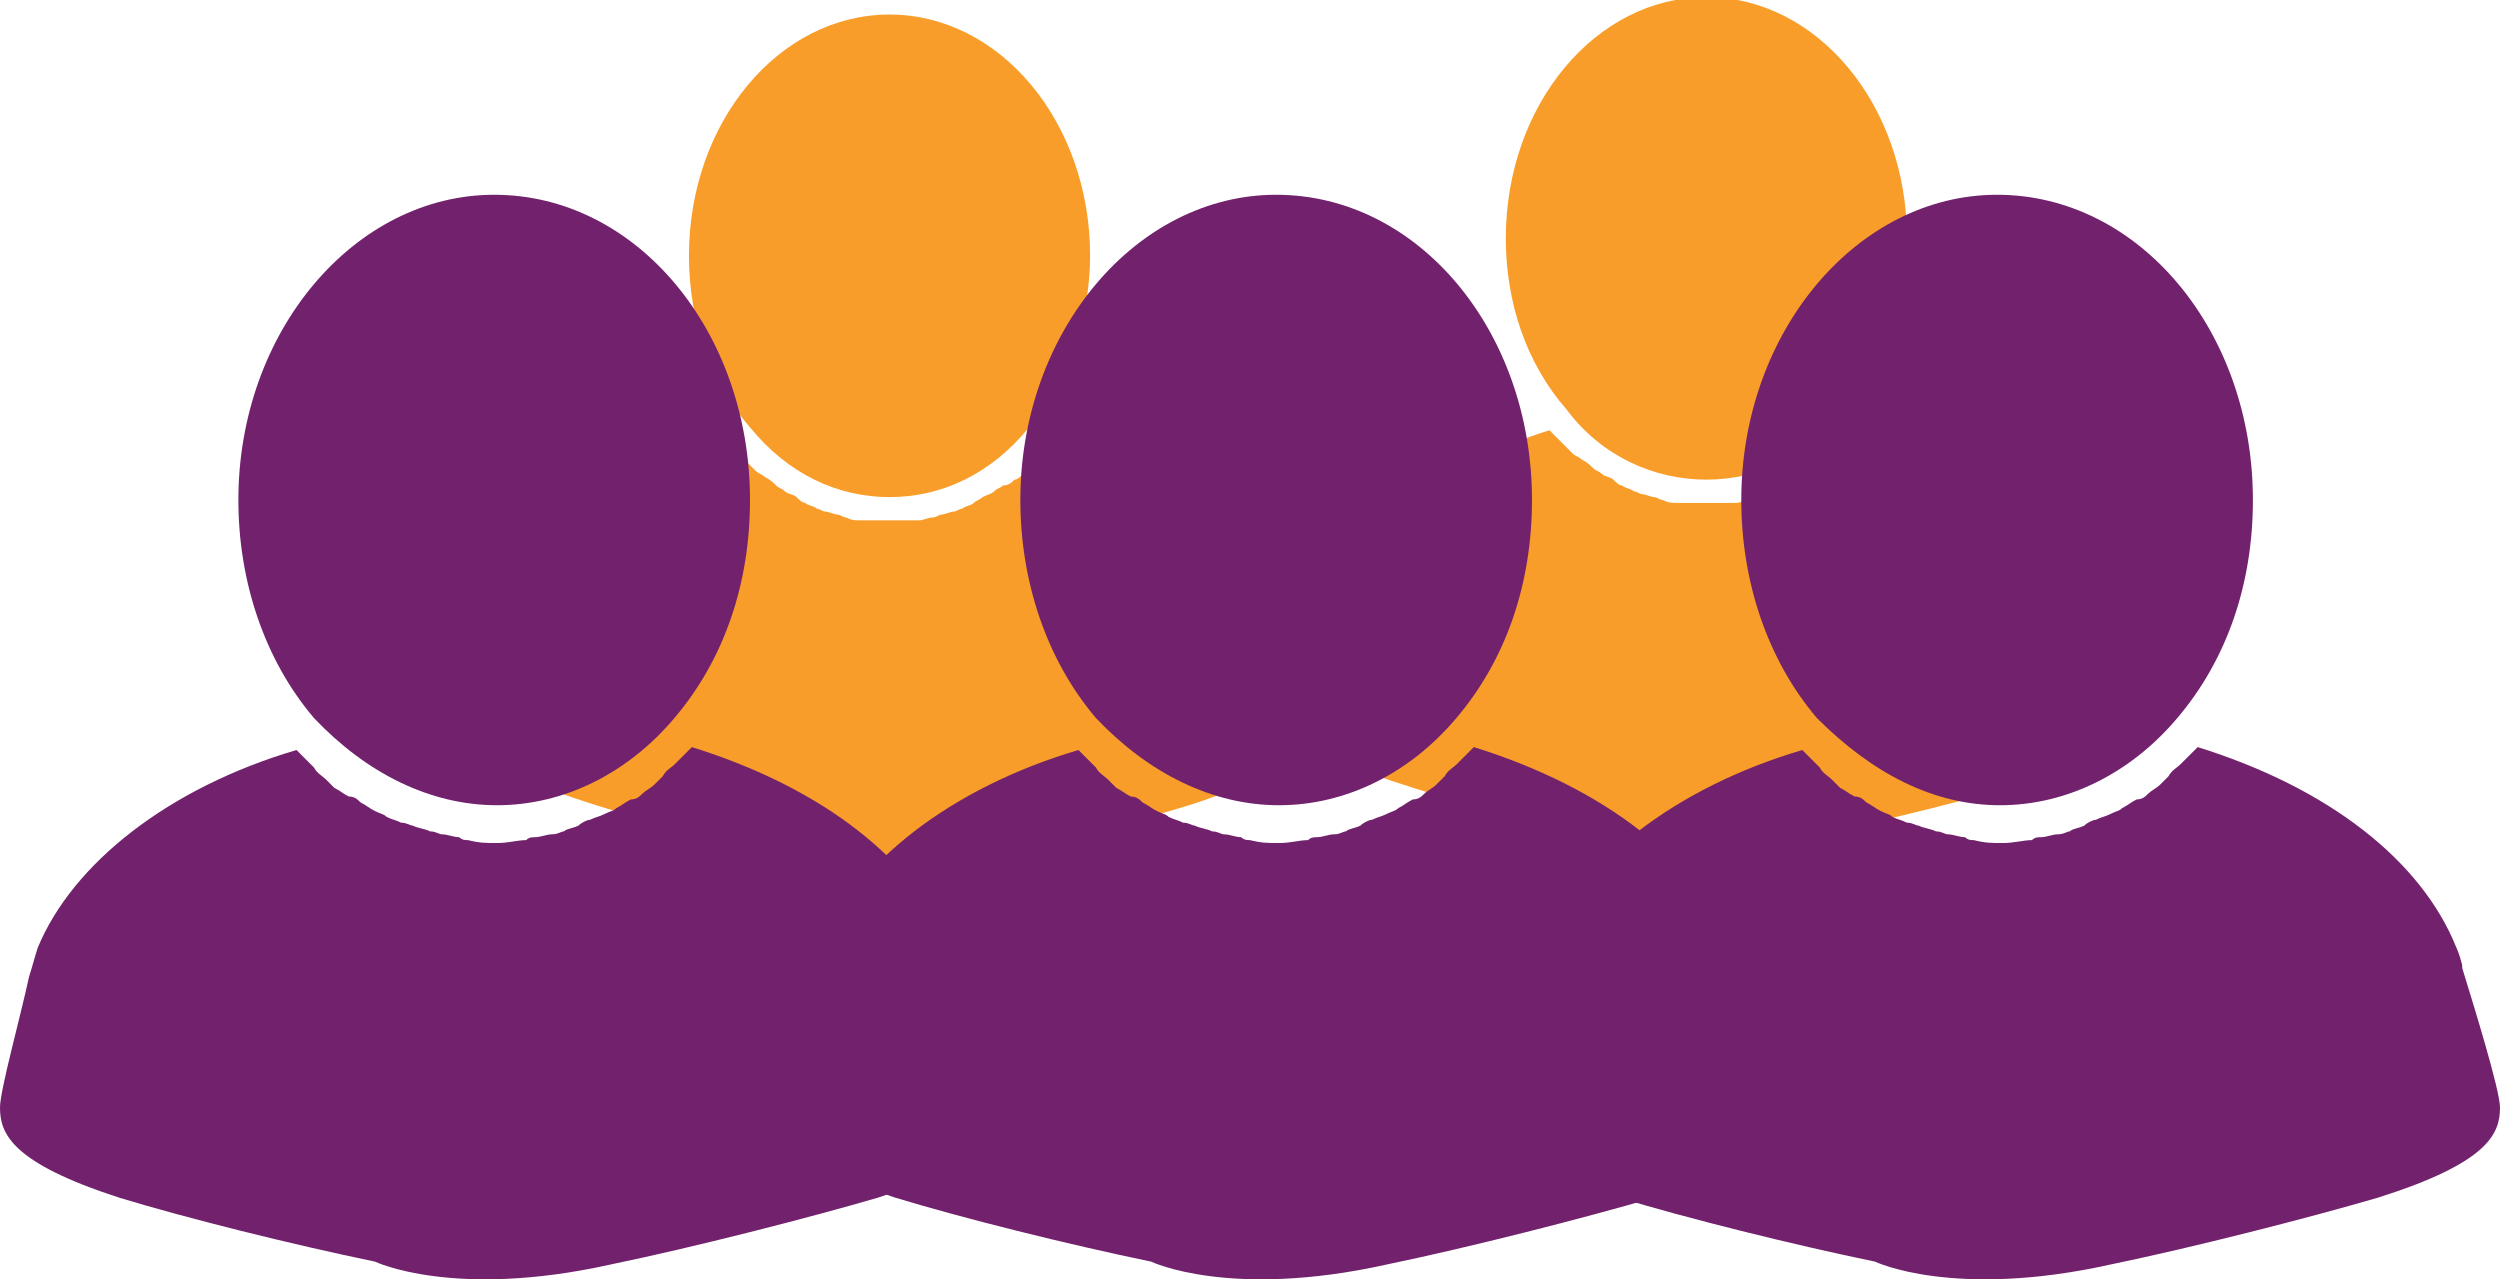
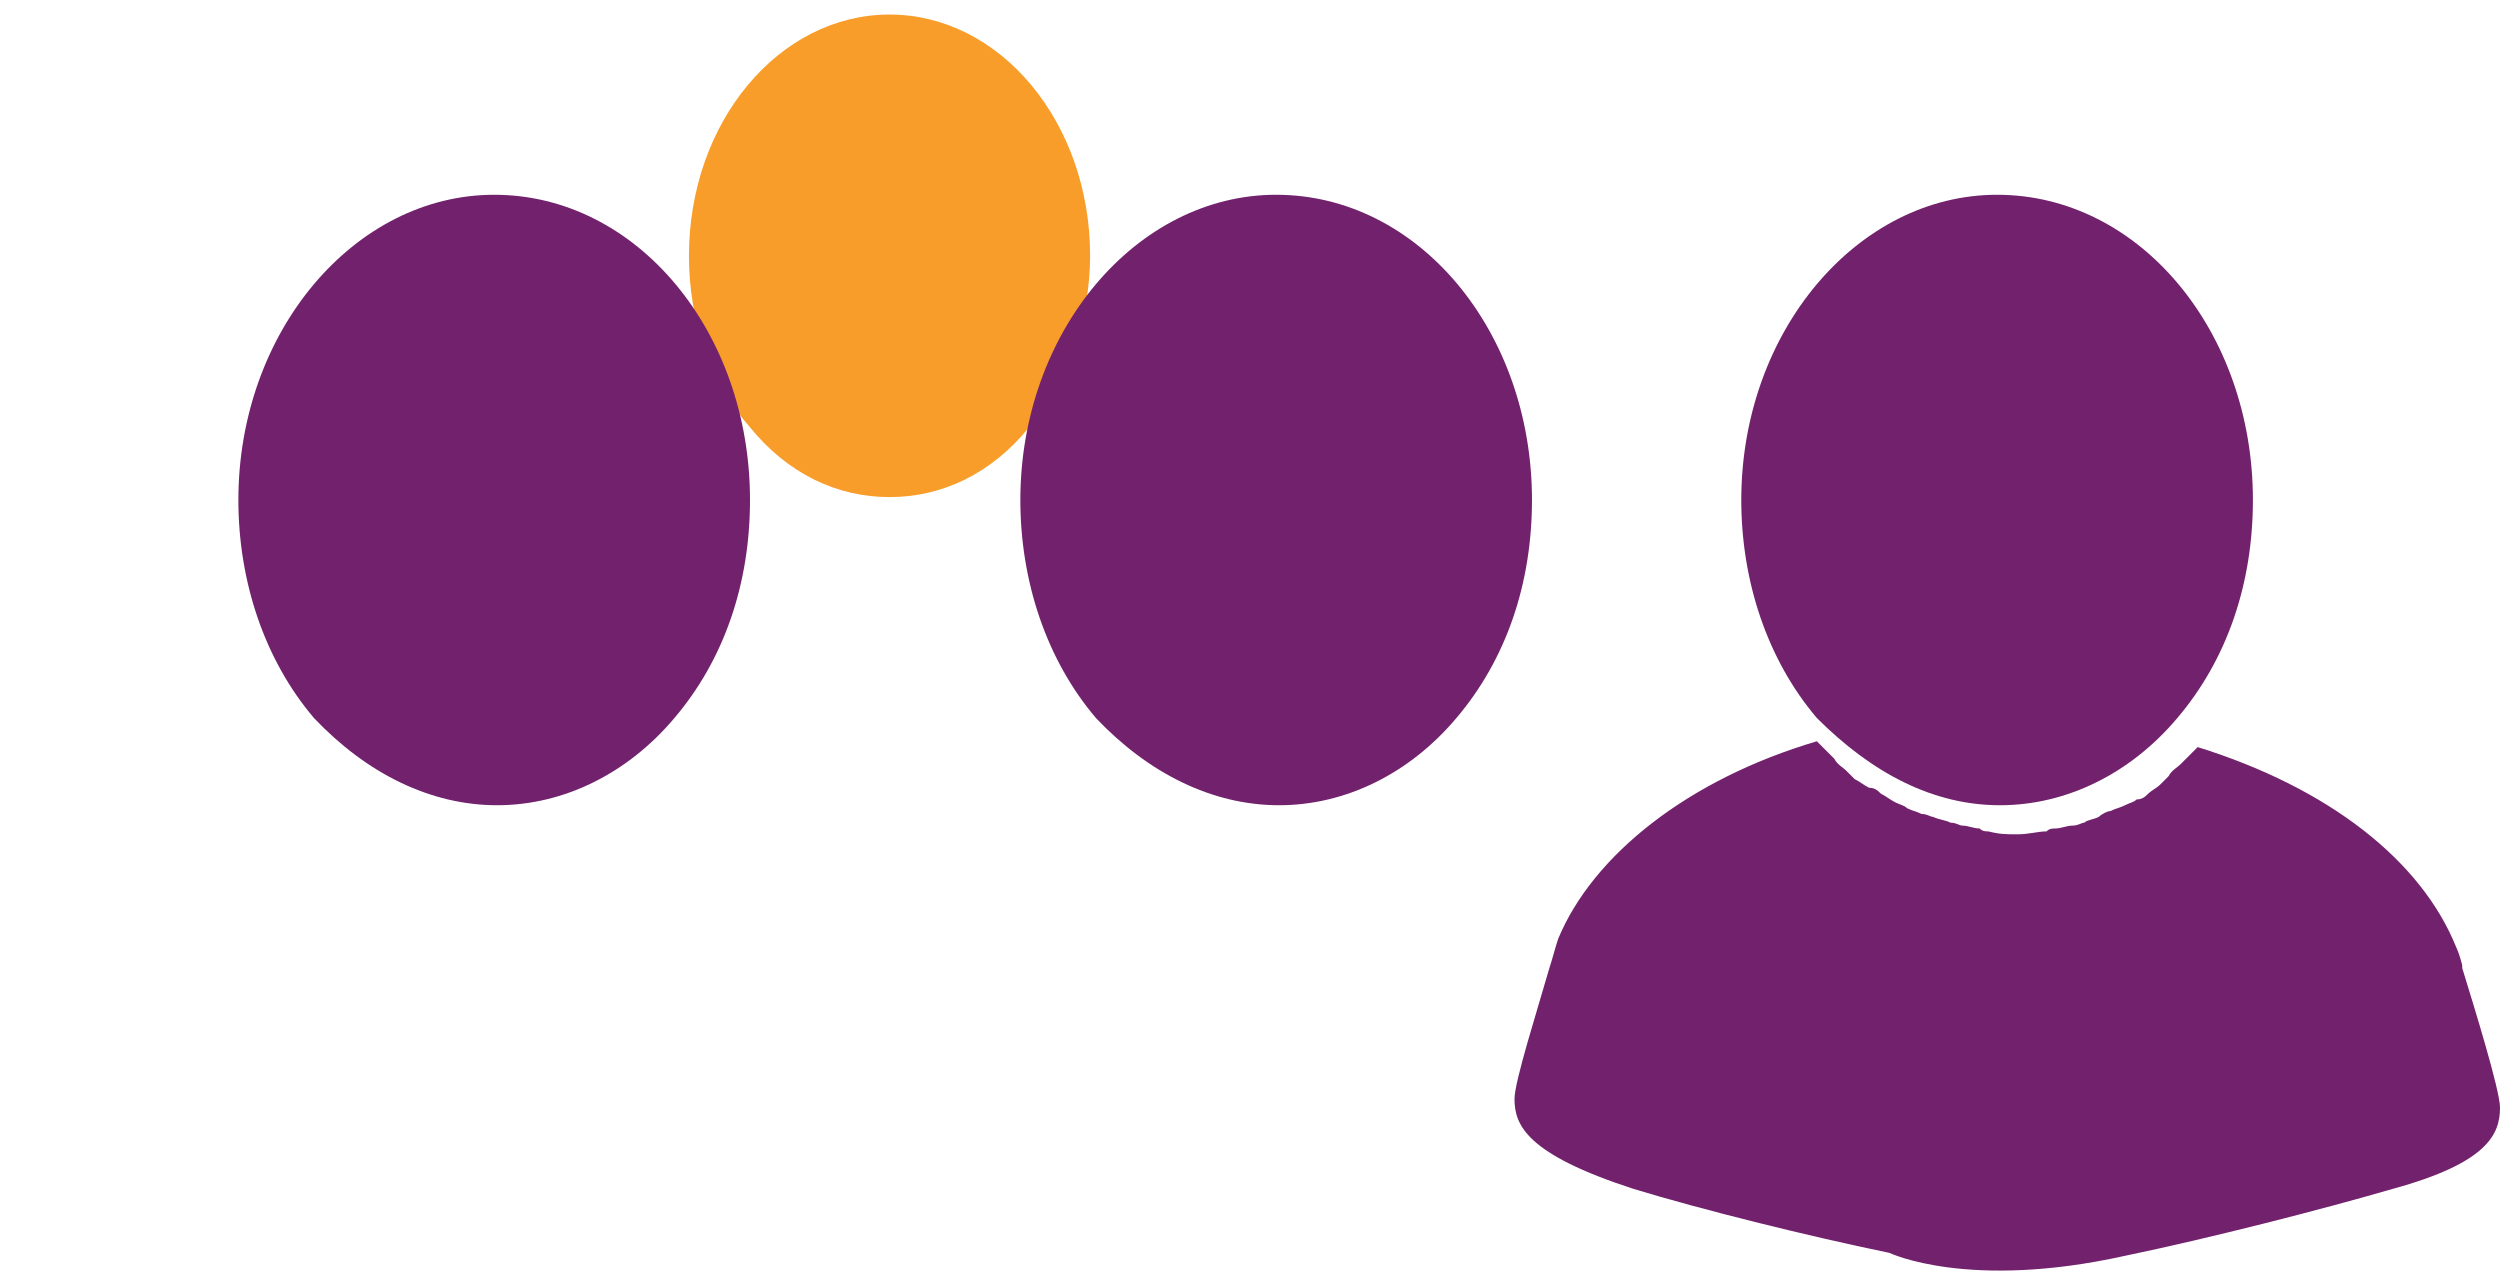
<svg xmlns="http://www.w3.org/2000/svg" version="1.1" id="Layer_1" x="0px" y="0px" viewBox="0 0 86 44" enable-background="new 0 0 86 44" xml:space="preserve">
  <g id="XMLID_3254_">
-     <path id="XMLID_3256_" fill="#F99D2A" d="M58.7,16.5c1.8,0,3.5-0.8,4.8-2.4c1.3-1.6,2.1-3.7,2.1-5.9c0-4.6-3.1-8.3-6.9-8.3   c-3.8,0-6.9,3.7-6.9,8.3c0,2.2,0.7,4.3,2.1,5.9C55.1,15.7,56.9,16.5,58.7,16.5z" />
-     <path id="XMLID_3255_" fill="#F99D2A" d="M71.2,20.9C71.2,20.9,71.2,20.9,71.2,20.9c-0.1-0.4-0.2-0.6-0.2-0.6l0,0   C70,18,67.5,16,64,15c-0.1,0.1-0.1,0.1-0.2,0.2c-0.1,0.1-0.2,0.2-0.3,0.3c-0.1,0.1-0.2,0.2-0.3,0.3c-0.1,0.1-0.2,0.2-0.3,0.2   c-0.1,0.1-0.2,0.2-0.4,0.2c-0.1,0.1-0.2,0.1-0.3,0.2c-0.1,0.1-0.2,0.1-0.4,0.2c-0.1,0.1-0.2,0.1-0.3,0.2c-0.1,0.1-0.3,0.1-0.4,0.2   C61.1,17,61,17,60.9,17c-0.1,0-0.3,0.1-0.4,0.1c-0.1,0-0.2,0.1-0.3,0.1c-0.2,0-0.3,0.1-0.5,0.1c-0.1,0-0.2,0-0.2,0   c-0.3,0-0.5,0-0.8,0c-0.3,0-0.5,0-0.8,0c-0.1,0-0.2,0-0.2,0c-0.2,0-0.3,0-0.5-0.1c-0.1,0-0.2-0.1-0.3-0.1c-0.1,0-0.3-0.1-0.4-0.1   c-0.1,0-0.2-0.1-0.3-0.1c-0.1-0.1-0.3-0.1-0.4-0.2c-0.1,0-0.2-0.1-0.3-0.2c-0.1-0.1-0.3-0.1-0.4-0.2c-0.1-0.1-0.2-0.1-0.3-0.2   c-0.1-0.1-0.2-0.2-0.4-0.3c-0.1-0.1-0.2-0.1-0.3-0.2c-0.1-0.1-0.2-0.2-0.3-0.3c-0.1-0.1-0.2-0.2-0.3-0.3c-0.1-0.1-0.1-0.1-0.2-0.2   c-3.5,1.1-6.1,3.1-7,5.4h0c0,0,0,0,0,0c-0.1,0.3-0.2,0.5-0.3,0.8c-0.4,1.1-0.9,3.1-0.9,3.6c0,0.7,0.3,1.5,3.2,2.4   c1.8,0.6,4.7,1.3,7,1.8l0,0c0,0,2.1,1.1,6.4,0.1c0,0,0,0,0,0c2.3-0.5,5.4-1.2,7.3-1.8c2.9-0.9,3.2-1.7,3.2-2.4   C72.2,24.2,71.5,22,71.2,20.9z" />
-   </g>
+     </g>
  <g id="XMLID_3257_">
    <path id="XMLID_3259_" fill="#F99D2A" d="M30.6,17.1c1.8,0,3.5-0.8,4.8-2.4c1.3-1.6,2.1-3.7,2.1-5.9c0-4.6-3.1-8.3-6.9-8.3   c-3.8,0-6.9,3.7-6.9,8.3c0,2.2,0.7,4.3,2.1,5.9C27.1,16.3,28.8,17.1,30.6,17.1z" />
-     <path id="XMLID_3258_" fill="#F99D2A" d="M43.1,21.5C43.1,21.5,43.1,21.4,43.1,21.5C43,21.1,43,20.9,43,20.9l0,0   c-1-2.4-3.5-4.4-7-5.4c-0.1,0.1-0.1,0.1-0.2,0.2c-0.1,0.1-0.2,0.2-0.3,0.3c-0.1,0.1-0.2,0.2-0.3,0.3c-0.1,0.1-0.2,0.2-0.3,0.2   c-0.1,0.1-0.2,0.2-0.4,0.2c-0.1,0.1-0.2,0.1-0.3,0.2c-0.1,0.1-0.2,0.1-0.4,0.2c-0.1,0.1-0.2,0.1-0.3,0.2c-0.1,0.1-0.3,0.1-0.4,0.2   c-0.1,0-0.2,0.1-0.3,0.1c-0.1,0-0.3,0.1-0.4,0.1c-0.1,0-0.2,0.1-0.3,0.1c-0.2,0-0.3,0.1-0.5,0.1c-0.1,0-0.2,0-0.2,0   c-0.3,0-0.5,0-0.8,0s-0.5,0-0.8,0c-0.1,0-0.2,0-0.2,0c-0.2,0-0.3,0-0.5-0.1c-0.1,0-0.2-0.1-0.3-0.1c-0.1,0-0.3-0.1-0.4-0.1   c-0.1,0-0.2-0.1-0.3-0.1c-0.1-0.1-0.3-0.1-0.4-0.2c-0.1,0-0.2-0.1-0.3-0.2c-0.1-0.1-0.3-0.1-0.4-0.2c-0.1-0.1-0.2-0.1-0.3-0.2   c-0.1-0.1-0.2-0.2-0.4-0.3c-0.1-0.1-0.2-0.1-0.3-0.2c-0.1-0.1-0.2-0.2-0.3-0.3c-0.1-0.1-0.2-0.2-0.3-0.3c-0.1-0.1-0.1-0.1-0.2-0.2   c-3.5,1.1-6.1,3.1-7,5.4h0c0,0,0,0,0,0c-0.1,0.3-0.2,0.5-0.3,0.8c-0.4,1.1-0.9,3.1-0.9,3.6c0,0.7,0.3,1.5,3.2,2.4   c1.8,0.6,4.7,1.3,7,1.8l0,0c0,0,2.1,1.1,6.4,0.1c0,0,0,0,0,0c2.3-0.5,5.4-1.2,7.3-1.8c2.9-0.9,3.2-1.7,3.2-2.4   C44.2,24.8,43.5,22.6,43.1,21.5z" />
  </g>
  <g id="XMLID_3244_">
    <path id="XMLID_3246_" fill="#72226D" d="M17.1,27.7c2.3,0,4.5-1.1,6.1-3c1.7-2,2.6-4.6,2.6-7.5c0-5.8-3.9-10.5-8.8-10.5   c-4.8,0-8.8,4.7-8.8,10.5c0,2.8,0.9,5.5,2.6,7.5C12.6,26.6,14.8,27.7,17.1,27.7z" />
-     <path id="XMLID_3245_" fill="#72226D" d="M32.9,33.3c0,0,0-0.1,0-0.1c-0.1-0.4-0.2-0.6-0.2-0.6l0,0c-1.2-3-4.4-5.5-8.9-6.9   c-0.1,0.1-0.2,0.2-0.3,0.3c-0.1,0.1-0.2,0.2-0.3,0.3c-0.1,0.1-0.3,0.2-0.4,0.4c-0.1,0.1-0.2,0.2-0.3,0.3c-0.1,0.1-0.3,0.2-0.4,0.3   c-0.1,0.1-0.2,0.2-0.4,0.2c-0.2,0.1-0.3,0.2-0.5,0.3c-0.1,0.1-0.2,0.1-0.4,0.2c-0.2,0.1-0.3,0.1-0.5,0.2c-0.1,0-0.3,0.1-0.4,0.2   c-0.2,0.1-0.4,0.1-0.5,0.2c-0.1,0-0.2,0.1-0.4,0.1c-0.2,0-0.4,0.1-0.6,0.1c-0.1,0-0.2,0-0.3,0.1c-0.3,0-0.6,0.1-1,0.1s-0.6,0-1-0.1   c-0.1,0-0.2,0-0.3-0.1c-0.2,0-0.4-0.1-0.6-0.1c-0.1,0-0.2-0.1-0.4-0.1c-0.2-0.1-0.4-0.1-0.6-0.2c-0.1,0-0.2-0.1-0.4-0.1   c-0.2-0.1-0.3-0.1-0.5-0.2c-0.1-0.1-0.2-0.1-0.4-0.2c-0.2-0.1-0.3-0.2-0.5-0.3c-0.1-0.1-0.2-0.2-0.4-0.2c-0.2-0.1-0.3-0.2-0.5-0.3   c-0.1-0.1-0.2-0.2-0.3-0.3c-0.1-0.1-0.3-0.2-0.4-0.4c-0.1-0.1-0.2-0.2-0.3-0.3c-0.1-0.1-0.2-0.2-0.3-0.3c-4.4,1.3-7.7,3.9-8.9,6.8   h0c0,0,0,0,0,0c-0.1,0.3-0.2,0.7-0.3,1C0.7,35,0,37.5,0,38.1C0,39,0.4,40,4.1,41.2c2.3,0.7,5.9,1.6,8.8,2.2l0,0   c0,0,2.7,1.3,8.1,0.1c0,0,0,0,0,0c2.9-0.6,6.8-1.6,9.2-2.3c3.7-1.2,4.1-2.2,4.1-3.1C34.2,37.5,33.3,34.6,32.9,33.3z" />
  </g>
  <g id="XMLID_3248_">
    <path id="XMLID_3250_" fill="#72226D" d="M44,27.7c2.3,0,4.5-1.1,6.1-3c1.7-2,2.6-4.6,2.6-7.5c0-5.8-3.9-10.5-8.8-10.5   c-4.8,0-8.8,4.7-8.8,10.5c0,2.8,0.9,5.5,2.6,7.5C39.5,26.6,41.7,27.7,44,27.7z" />
-     <path id="XMLID_3249_" fill="#72226D" d="M59.8,33.3c0,0,0-0.1,0-0.1c-0.1-0.4-0.2-0.6-0.2-0.6l0,0c-1.2-3-4.4-5.5-8.9-6.9   c-0.1,0.1-0.2,0.2-0.3,0.3c-0.1,0.1-0.2,0.2-0.3,0.3c-0.1,0.1-0.3,0.2-0.4,0.4c-0.1,0.1-0.2,0.2-0.3,0.3c-0.1,0.1-0.3,0.2-0.4,0.3   c-0.1,0.1-0.2,0.2-0.4,0.2c-0.2,0.1-0.3,0.2-0.5,0.3c-0.1,0.1-0.2,0.1-0.4,0.2c-0.2,0.1-0.3,0.1-0.5,0.2c-0.1,0-0.3,0.1-0.4,0.2   c-0.2,0.1-0.4,0.1-0.5,0.2c-0.1,0-0.2,0.1-0.4,0.1c-0.2,0-0.4,0.1-0.6,0.1c-0.1,0-0.2,0-0.3,0.1c-0.3,0-0.6,0.1-1,0.1s-0.6,0-1-0.1   c-0.1,0-0.2,0-0.3-0.1c-0.2,0-0.4-0.1-0.6-0.1c-0.1,0-0.2-0.1-0.4-0.1c-0.2-0.1-0.4-0.1-0.6-0.2c-0.1,0-0.2-0.1-0.4-0.1   c-0.2-0.1-0.3-0.1-0.5-0.2c-0.1-0.1-0.2-0.1-0.4-0.2c-0.2-0.1-0.3-0.2-0.5-0.3c-0.1-0.1-0.2-0.2-0.4-0.2c-0.2-0.1-0.3-0.2-0.5-0.3   c-0.1-0.1-0.2-0.2-0.3-0.3c-0.1-0.1-0.3-0.2-0.4-0.4c-0.1-0.1-0.2-0.2-0.3-0.3c-0.1-0.1-0.2-0.2-0.3-0.3c-4.4,1.3-7.7,3.9-8.9,6.8   h0c0,0,0,0,0,0c-0.1,0.3-0.2,0.7-0.3,1c-0.4,1.4-1.2,3.9-1.2,4.5c0,0.9,0.4,1.9,4.1,3.1c2.3,0.7,5.9,1.6,8.8,2.2l0,0   c0,0,2.7,1.3,8.1,0.1c0,0,0,0,0,0c2.9-0.6,6.8-1.6,9.2-2.3c3.7-1.2,4.1-2.2,4.1-3.1C61.1,37.5,60.3,34.6,59.8,33.3z" />
  </g>
  <g id="XMLID_3251_">
    <path id="XMLID_3253_" fill="#72226D" d="M68.8,27.7c2.3,0,4.5-1.1,6.1-3c1.7-2,2.6-4.6,2.6-7.5c0-5.8-3.9-10.5-8.8-10.5   c-4.8,0-8.8,4.7-8.8,10.5c0,2.8,0.9,5.5,2.6,7.5C64.4,26.6,66.5,27.7,68.8,27.7z" />
-     <path id="XMLID_3252_" fill="#72226D" d="M84.7,33.3c0,0,0-0.1,0-0.1c-0.1-0.4-0.2-0.6-0.2-0.6l0,0c-1.2-3-4.4-5.5-8.9-6.9   c-0.1,0.1-0.2,0.2-0.3,0.3c-0.1,0.1-0.2,0.2-0.3,0.3c-0.1,0.1-0.3,0.2-0.4,0.4c-0.1,0.1-0.2,0.2-0.3,0.3c-0.1,0.1-0.3,0.2-0.4,0.3   c-0.1,0.1-0.2,0.2-0.4,0.2c-0.2,0.1-0.3,0.2-0.5,0.3c-0.1,0.1-0.2,0.1-0.4,0.2c-0.2,0.1-0.3,0.1-0.5,0.2c-0.1,0-0.3,0.1-0.4,0.2   c-0.2,0.1-0.4,0.1-0.5,0.2c-0.1,0-0.2,0.1-0.4,0.1c-0.2,0-0.4,0.1-0.6,0.1c-0.1,0-0.2,0-0.3,0.1c-0.3,0-0.6,0.1-1,0.1s-0.6,0-1-0.1   c-0.1,0-0.2,0-0.3-0.1c-0.2,0-0.4-0.1-0.6-0.1c-0.1,0-0.2-0.1-0.4-0.1c-0.2-0.1-0.4-0.1-0.6-0.2c-0.1,0-0.2-0.1-0.4-0.1   c-0.2-0.1-0.3-0.1-0.5-0.2c-0.1-0.1-0.2-0.1-0.4-0.2c-0.2-0.1-0.3-0.2-0.5-0.3c-0.1-0.1-0.2-0.2-0.4-0.2c-0.2-0.1-0.3-0.2-0.5-0.3   c-0.1-0.1-0.2-0.2-0.3-0.3c-0.1-0.1-0.3-0.2-0.4-0.4c-0.1-0.1-0.2-0.2-0.3-0.3c-0.1-0.1-0.2-0.2-0.3-0.3c-4.4,1.3-7.7,3.9-8.9,6.8   h0c0,0,0,0,0,0c-0.1,0.3-0.2,0.7-0.3,1c-0.4,1.4-1.2,3.9-1.2,4.5c0,0.9,0.4,1.9,4.1,3.1c2.3,0.7,5.9,1.6,8.8,2.2l0,0   c0,0,2.7,1.3,8.1,0.1c0,0,0,0,0,0c2.9-0.6,6.8-1.6,9.2-2.3C85.6,40,86,39,86,38.1C86,37.5,85.1,34.6,84.7,33.3z" />
+     <path id="XMLID_3252_" fill="#72226D" d="M84.7,33.3c0,0,0-0.1,0-0.1c-0.1-0.4-0.2-0.6-0.2-0.6l0,0c-1.2-3-4.4-5.5-8.9-6.9   c-0.1,0.1-0.2,0.2-0.3,0.3c-0.1,0.1-0.2,0.2-0.3,0.3c-0.1,0.1-0.3,0.2-0.4,0.4c-0.1,0.1-0.2,0.2-0.3,0.3c-0.1,0.1-0.3,0.2-0.4,0.3   c-0.1,0.1-0.2,0.2-0.4,0.2c-0.1,0.1-0.2,0.1-0.4,0.2c-0.2,0.1-0.3,0.1-0.5,0.2c-0.1,0-0.3,0.1-0.4,0.2   c-0.2,0.1-0.4,0.1-0.5,0.2c-0.1,0-0.2,0.1-0.4,0.1c-0.2,0-0.4,0.1-0.6,0.1c-0.1,0-0.2,0-0.3,0.1c-0.3,0-0.6,0.1-1,0.1s-0.6,0-1-0.1   c-0.1,0-0.2,0-0.3-0.1c-0.2,0-0.4-0.1-0.6-0.1c-0.1,0-0.2-0.1-0.4-0.1c-0.2-0.1-0.4-0.1-0.6-0.2c-0.1,0-0.2-0.1-0.4-0.1   c-0.2-0.1-0.3-0.1-0.5-0.2c-0.1-0.1-0.2-0.1-0.4-0.2c-0.2-0.1-0.3-0.2-0.5-0.3c-0.1-0.1-0.2-0.2-0.4-0.2c-0.2-0.1-0.3-0.2-0.5-0.3   c-0.1-0.1-0.2-0.2-0.3-0.3c-0.1-0.1-0.3-0.2-0.4-0.4c-0.1-0.1-0.2-0.2-0.3-0.3c-0.1-0.1-0.2-0.2-0.3-0.3c-4.4,1.3-7.7,3.9-8.9,6.8   h0c0,0,0,0,0,0c-0.1,0.3-0.2,0.7-0.3,1c-0.4,1.4-1.2,3.9-1.2,4.5c0,0.9,0.4,1.9,4.1,3.1c2.3,0.7,5.9,1.6,8.8,2.2l0,0   c0,0,2.7,1.3,8.1,0.1c0,0,0,0,0,0c2.9-0.6,6.8-1.6,9.2-2.3C85.6,40,86,39,86,38.1C86,37.5,85.1,34.6,84.7,33.3z" />
  </g>
</svg>